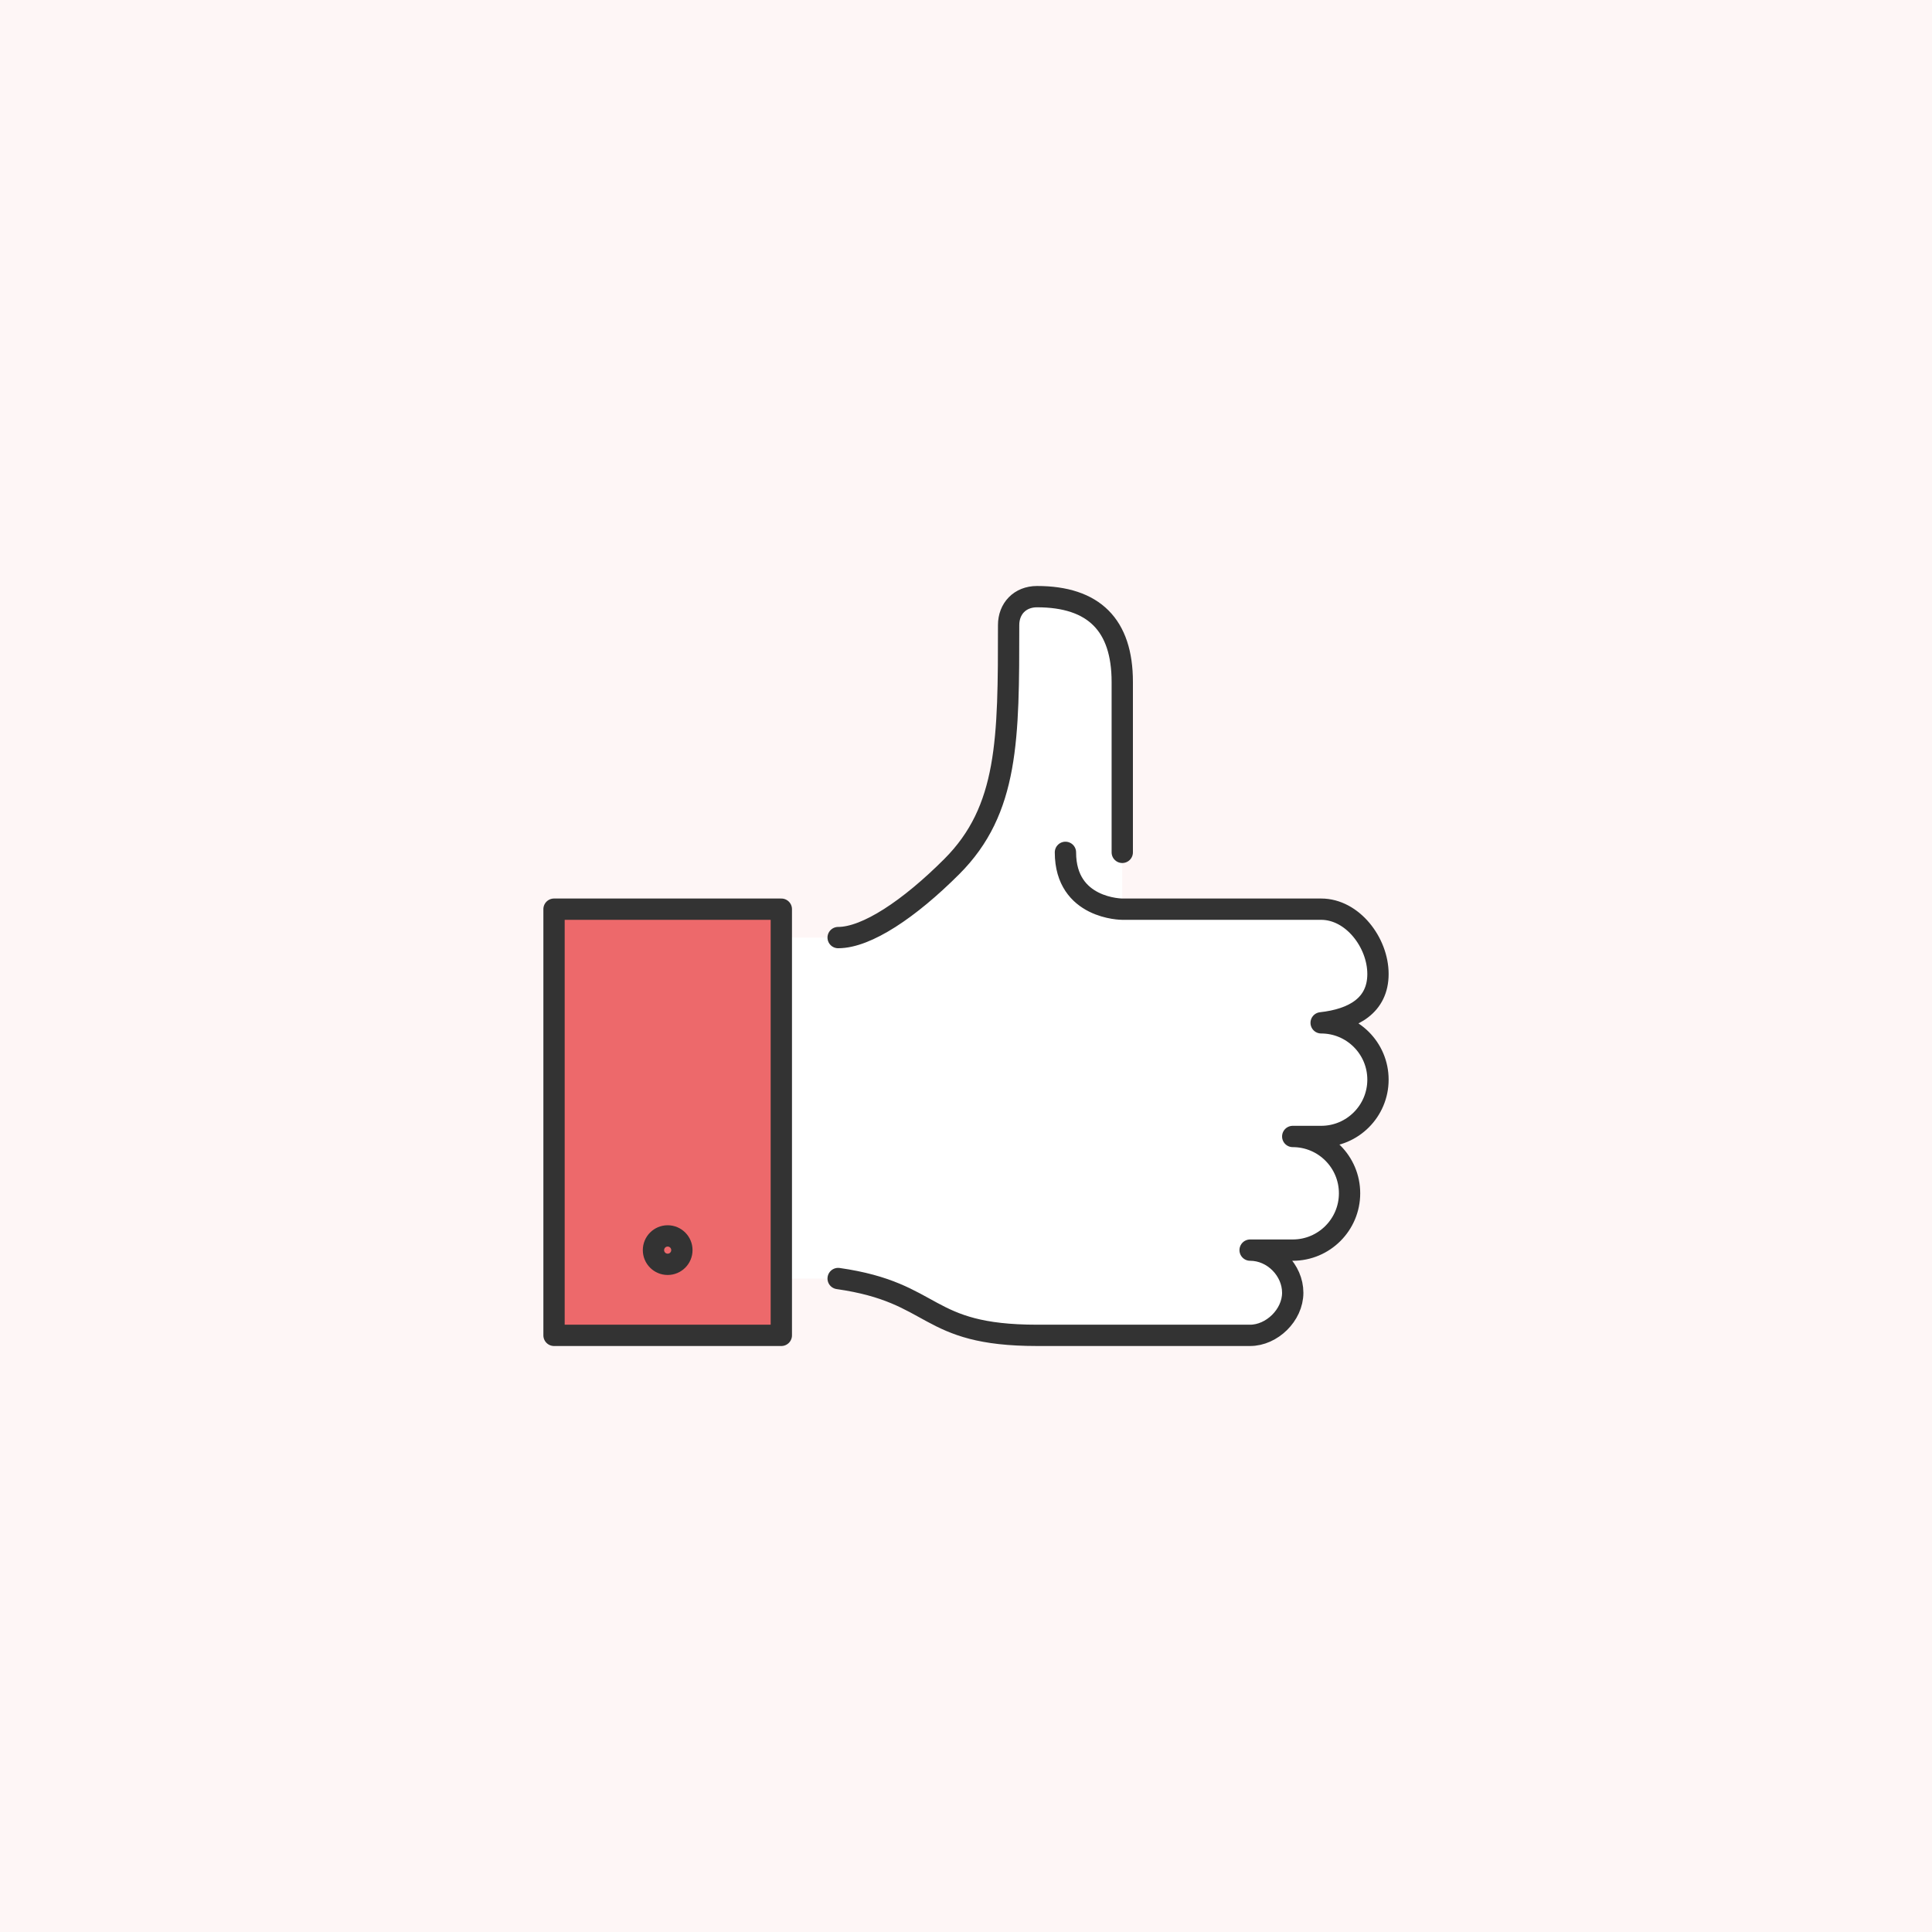
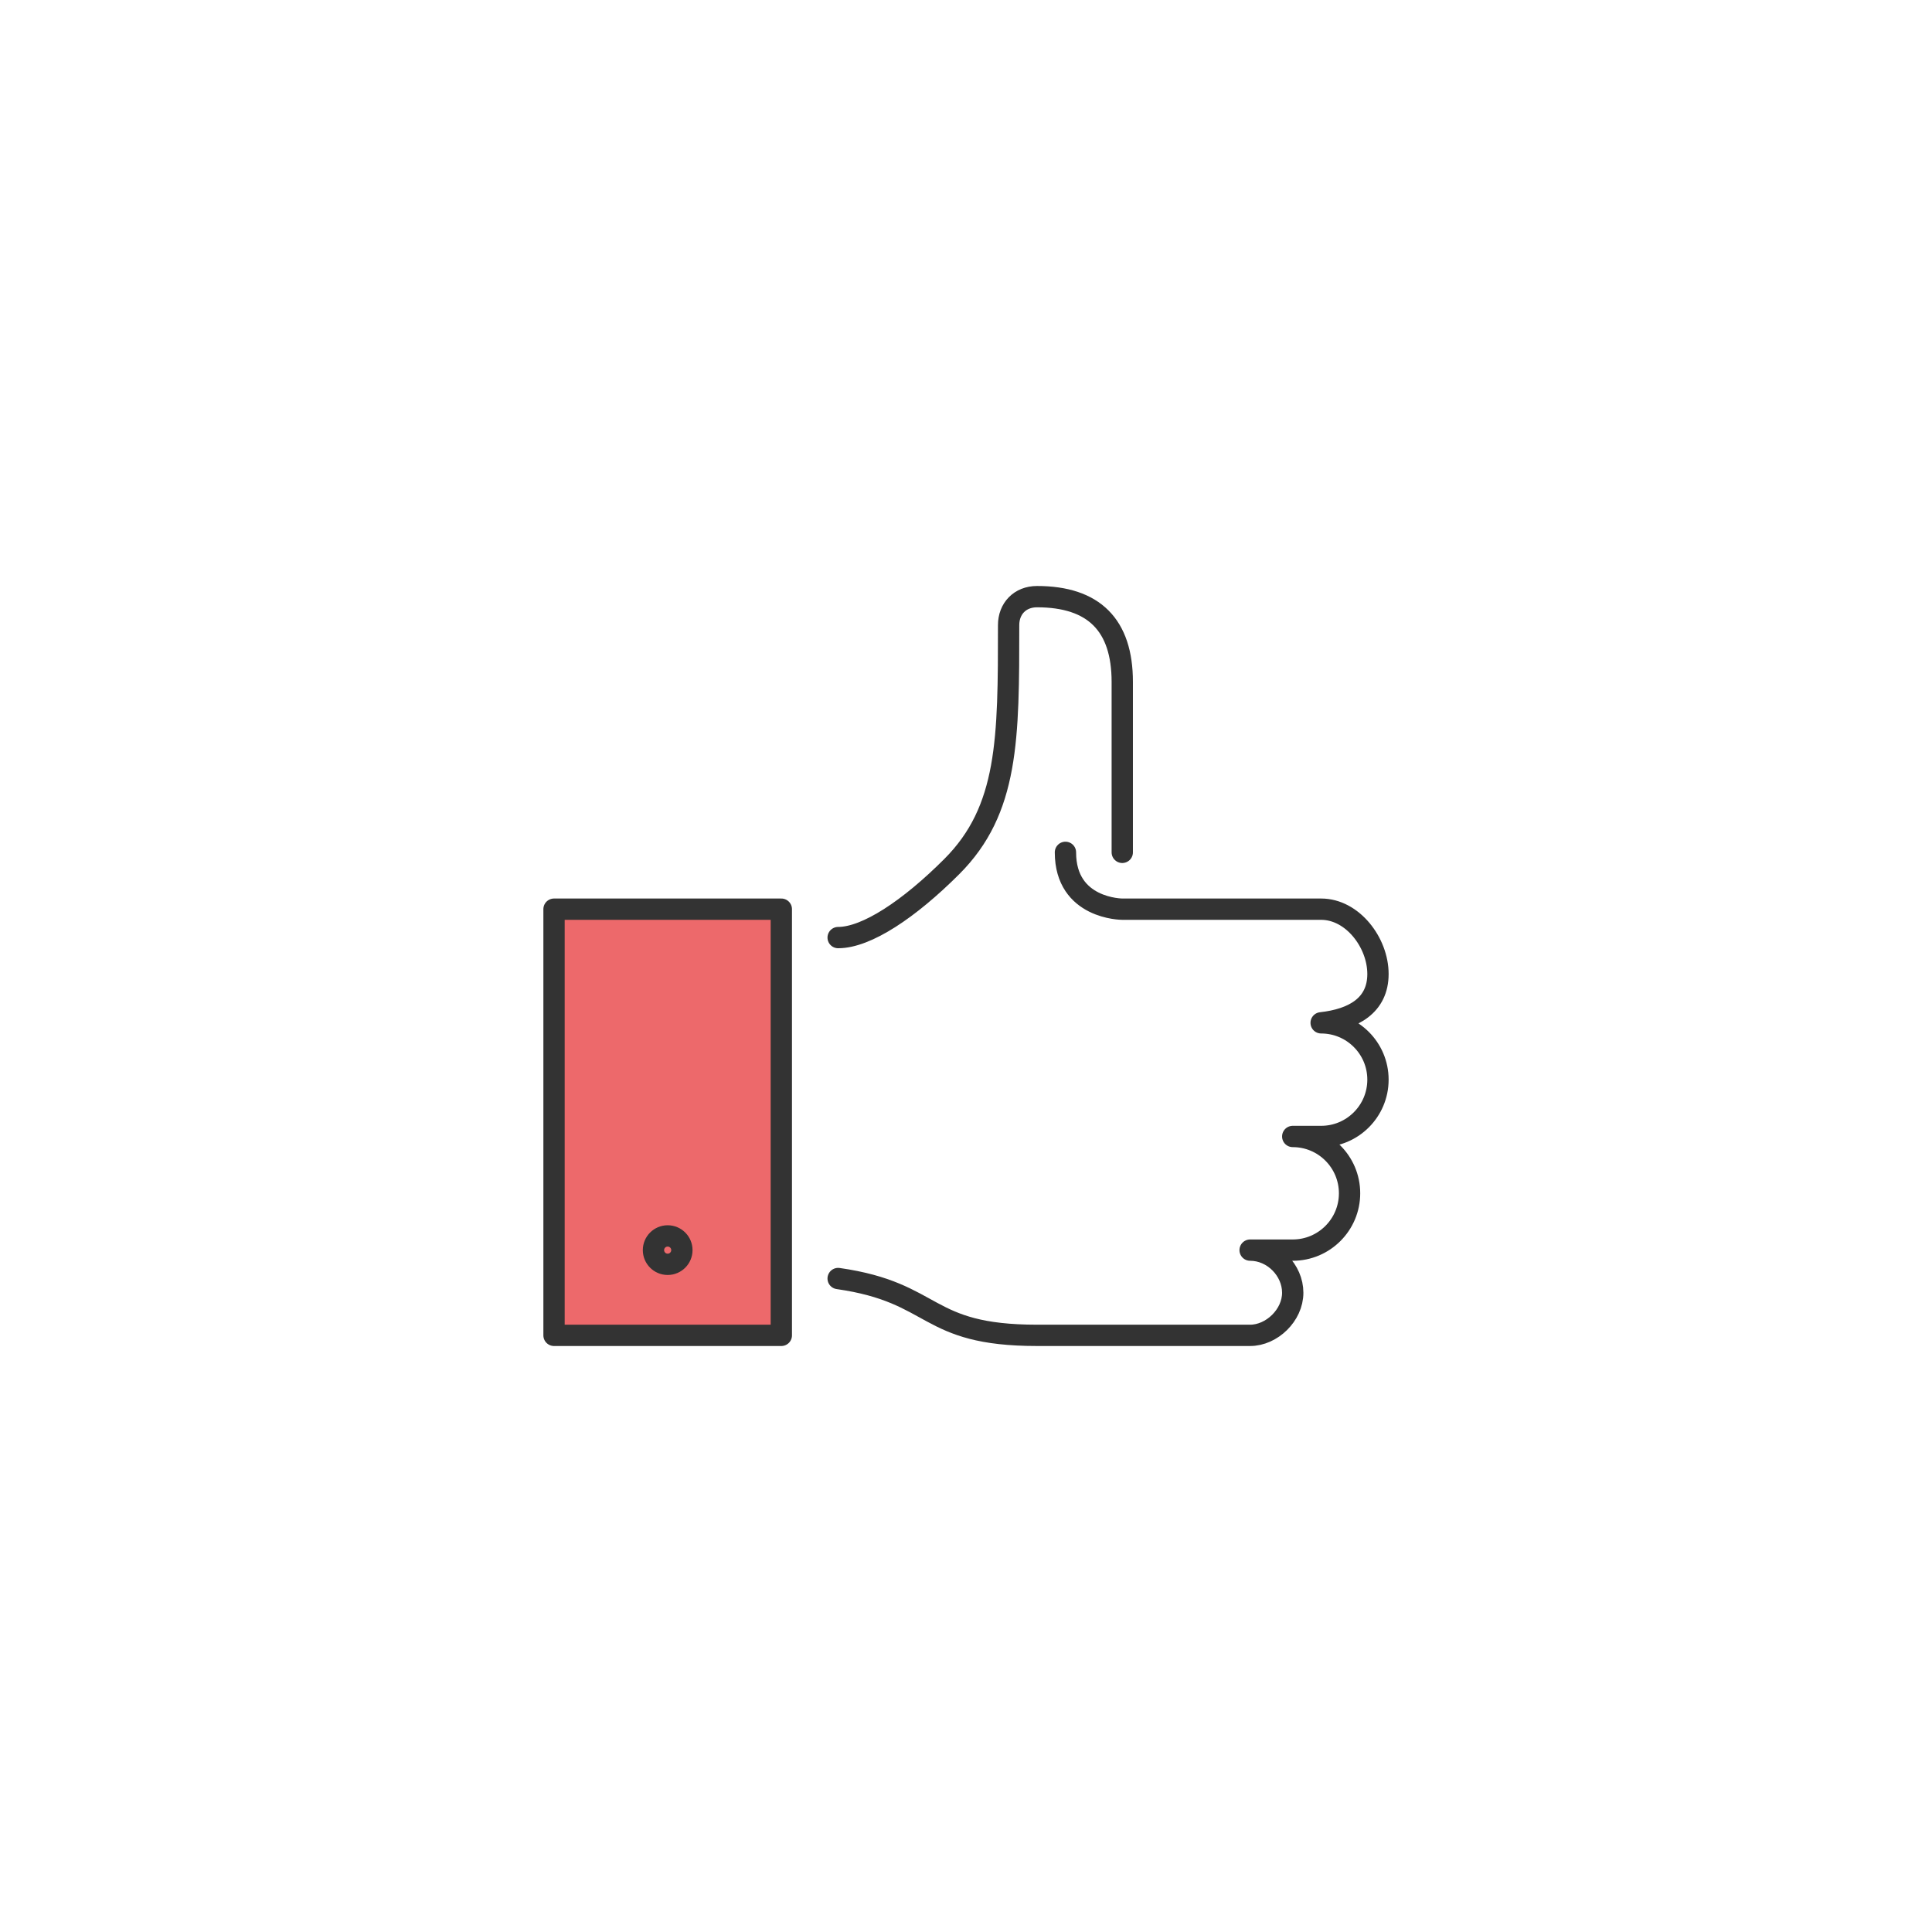
<svg xmlns="http://www.w3.org/2000/svg" viewBox="0 0 136 136" height="136" width="136">
  <g fill-rule="evenodd" fill="none">
-     <polygon points="0 0 136 0 136 136 0 136" fill="#FEF6F6" />
    <g transform="translate(39 42)">
      <g fill-rule="nonzero">
        <path d="M40,22 L54,22 C56.21,22 58,24.35 58,26.56 C58,28.77 56.28,29.75 54,30 C56.21,30 58,31.79 58,34 C58,36.21 56.21,38 54,38 L52,38 C54.21,38 56,39.79 56,42 C56,44.21 54.21,46 52,46 L49,46 C50.62,46 52,47.42 52,49 C52,50.58 50.52,52 49,52 L34,52 C26,52 27,49 20,48 L16,48 L16,24 L20,24 C22,24 25,22 28,19 C32,15 32,10 32,2 C32,0.85 32.79,0 34,0 C38,0 40,2 40,6 L40,22 Z" fill="#FFF" />
        <polygon points="16 48 16 52 0 52 0 22 16 22 16 24" fill="#ED696B" />
      </g>
      <path d="M9,46 C9,45.448 8.553,45 8,45 C7.447,45 7,45.448 7,46 C7,46.552 7.447,47 8,47 C8.553,47 9,46.552 9,46 L9,46 L9,46 L9,46 Z M0,52 L16,52 L16,22 L0,22 L0,52 L0,52 L0,52 Z M40,18 L40,6 C40,2 38,0 34,0 C32.791,0 32,0.854 32,2 C32,10 32,15 28,19 C25,22 22,24 20,24 M36,18 C36,22 40,22 40,22 L54,22 C56.209,22 58,24.354 58,26.563 C58,28.771 56.281,29.75 54,30 C56.209,30 58,31.791 58,34 C58,36.209 56.209,38 54,38 L52,38 C54.209,38 56,39.791 56,42 C56,44.209 54.209,46 52,46 L49,46 C50.625,46 52,47.416 52,49 C52,50.584 50.521,52 49,52 L34,52 C26,52 27,49 20,48" stroke-width="1.5" stroke-linejoin="round" stroke-linecap="round" stroke="#333" />
    </g>
  </g>
</svg>